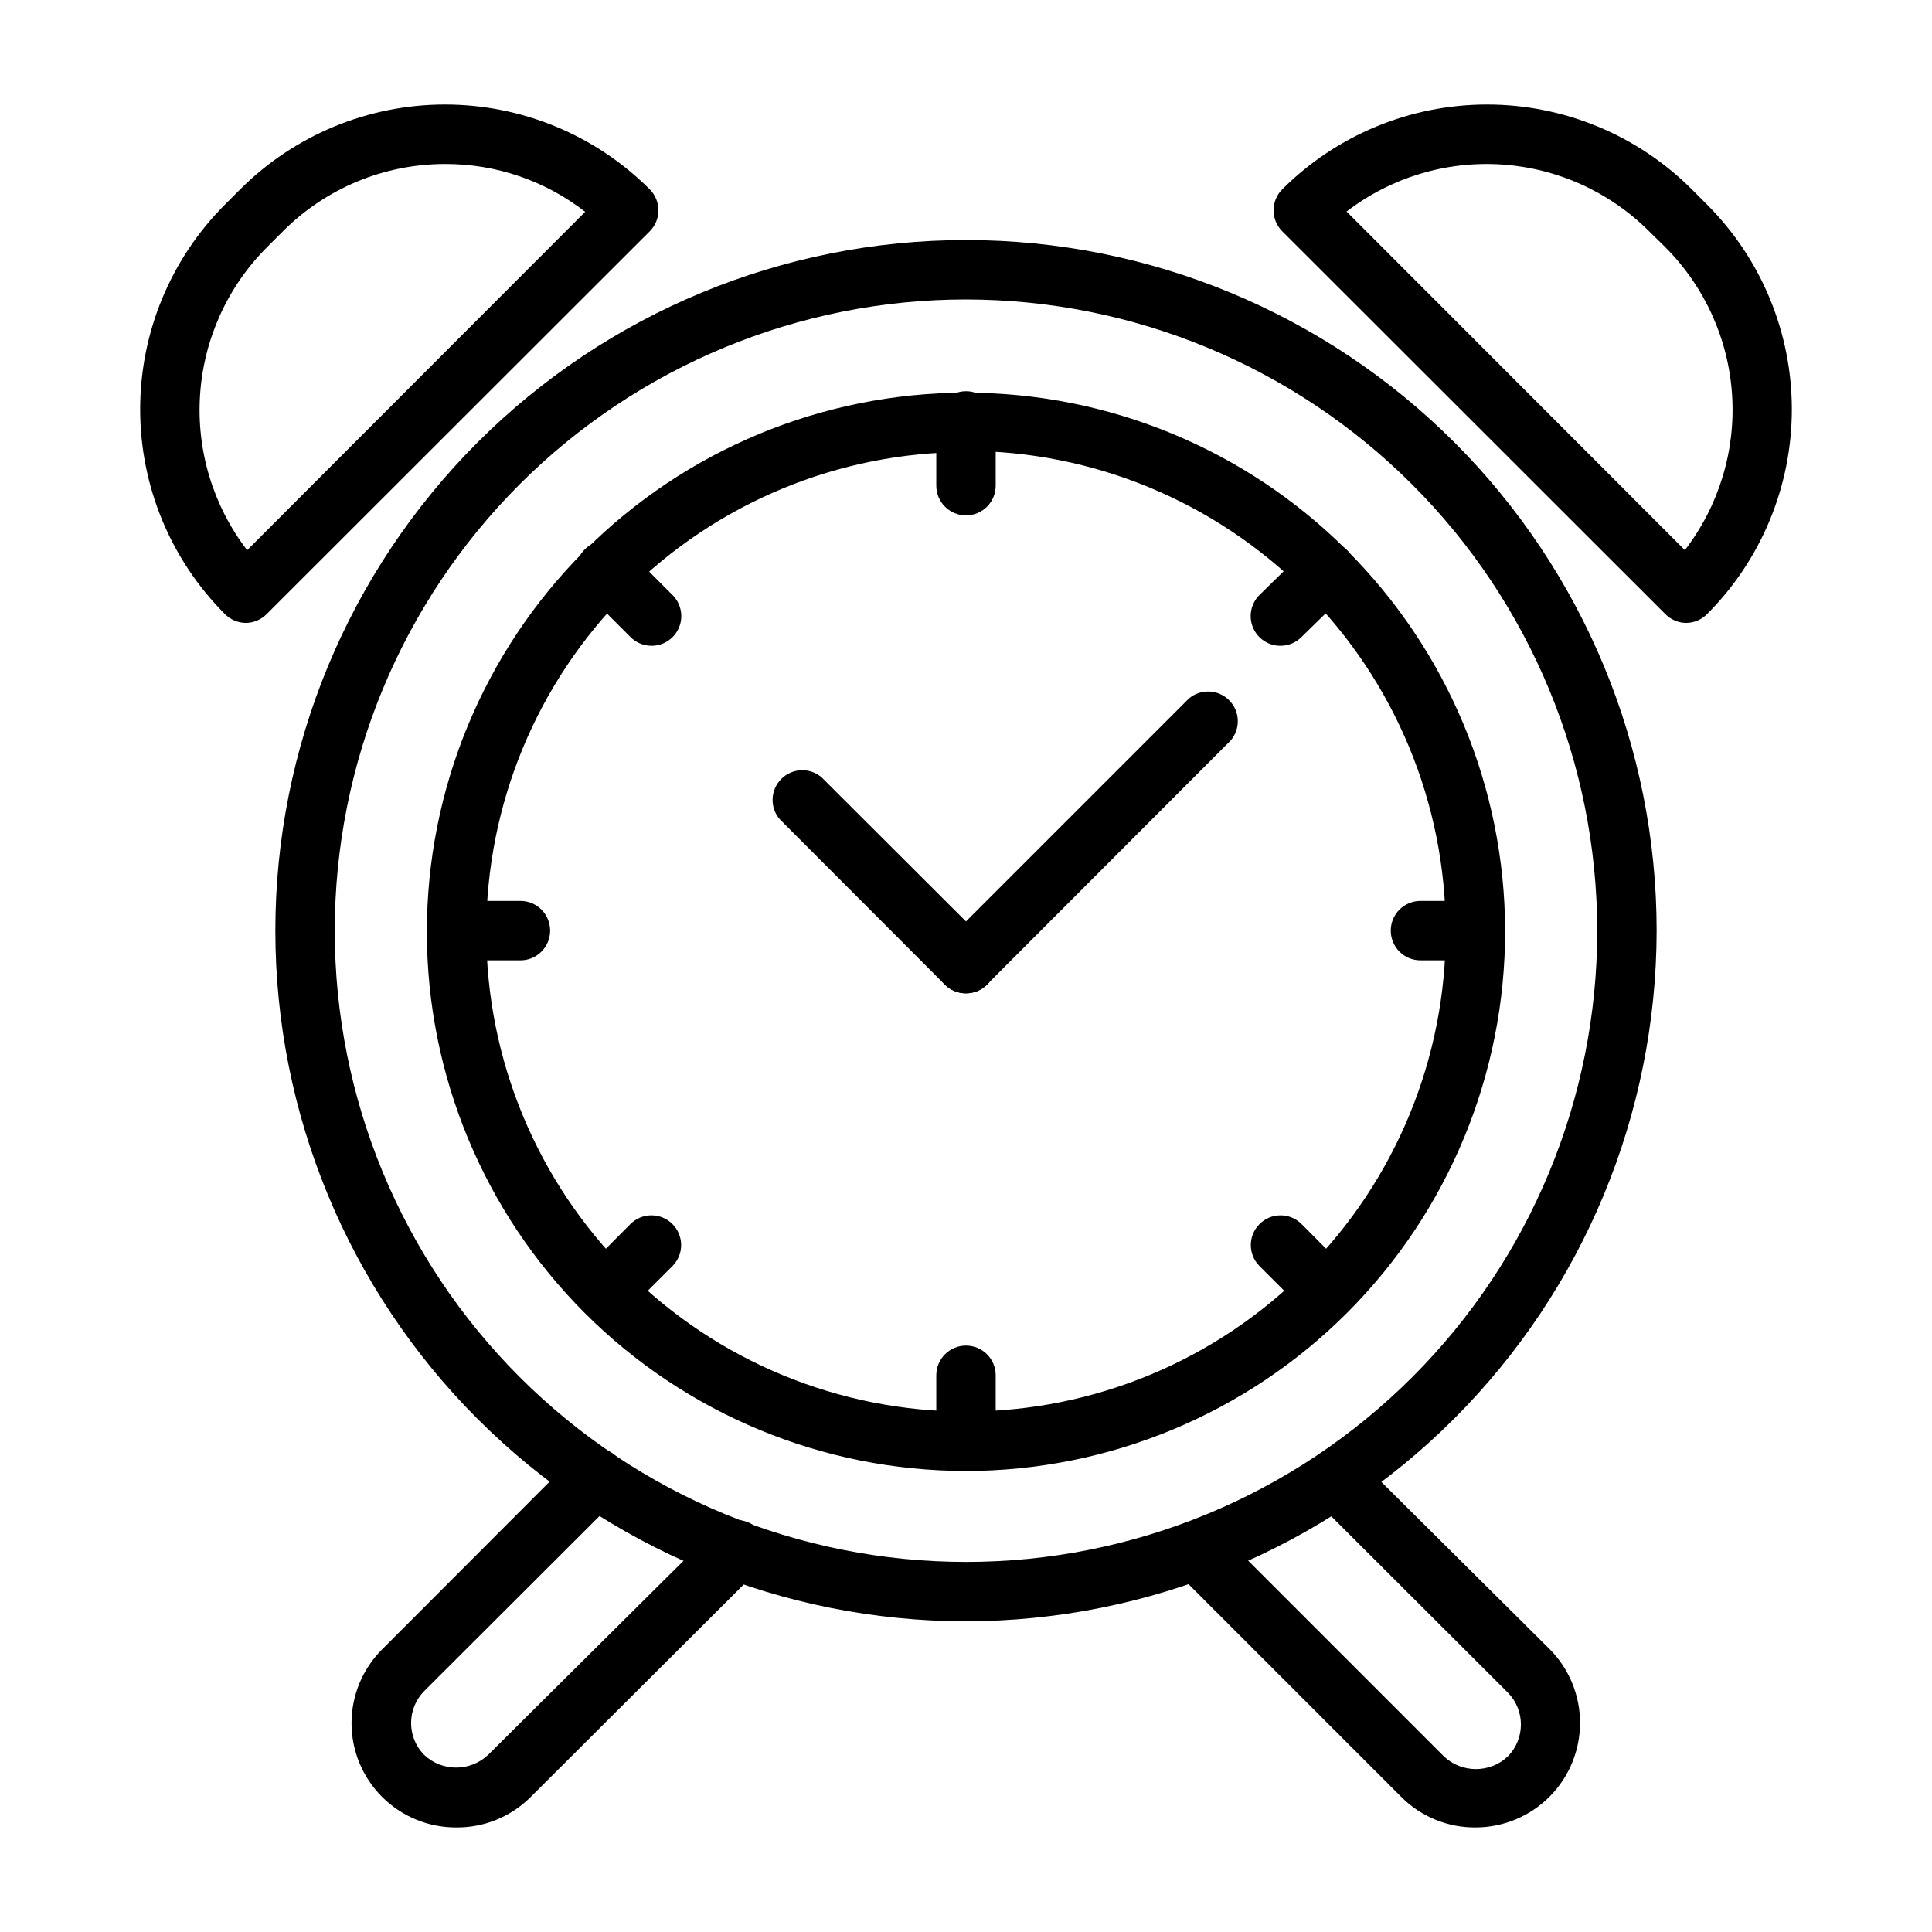
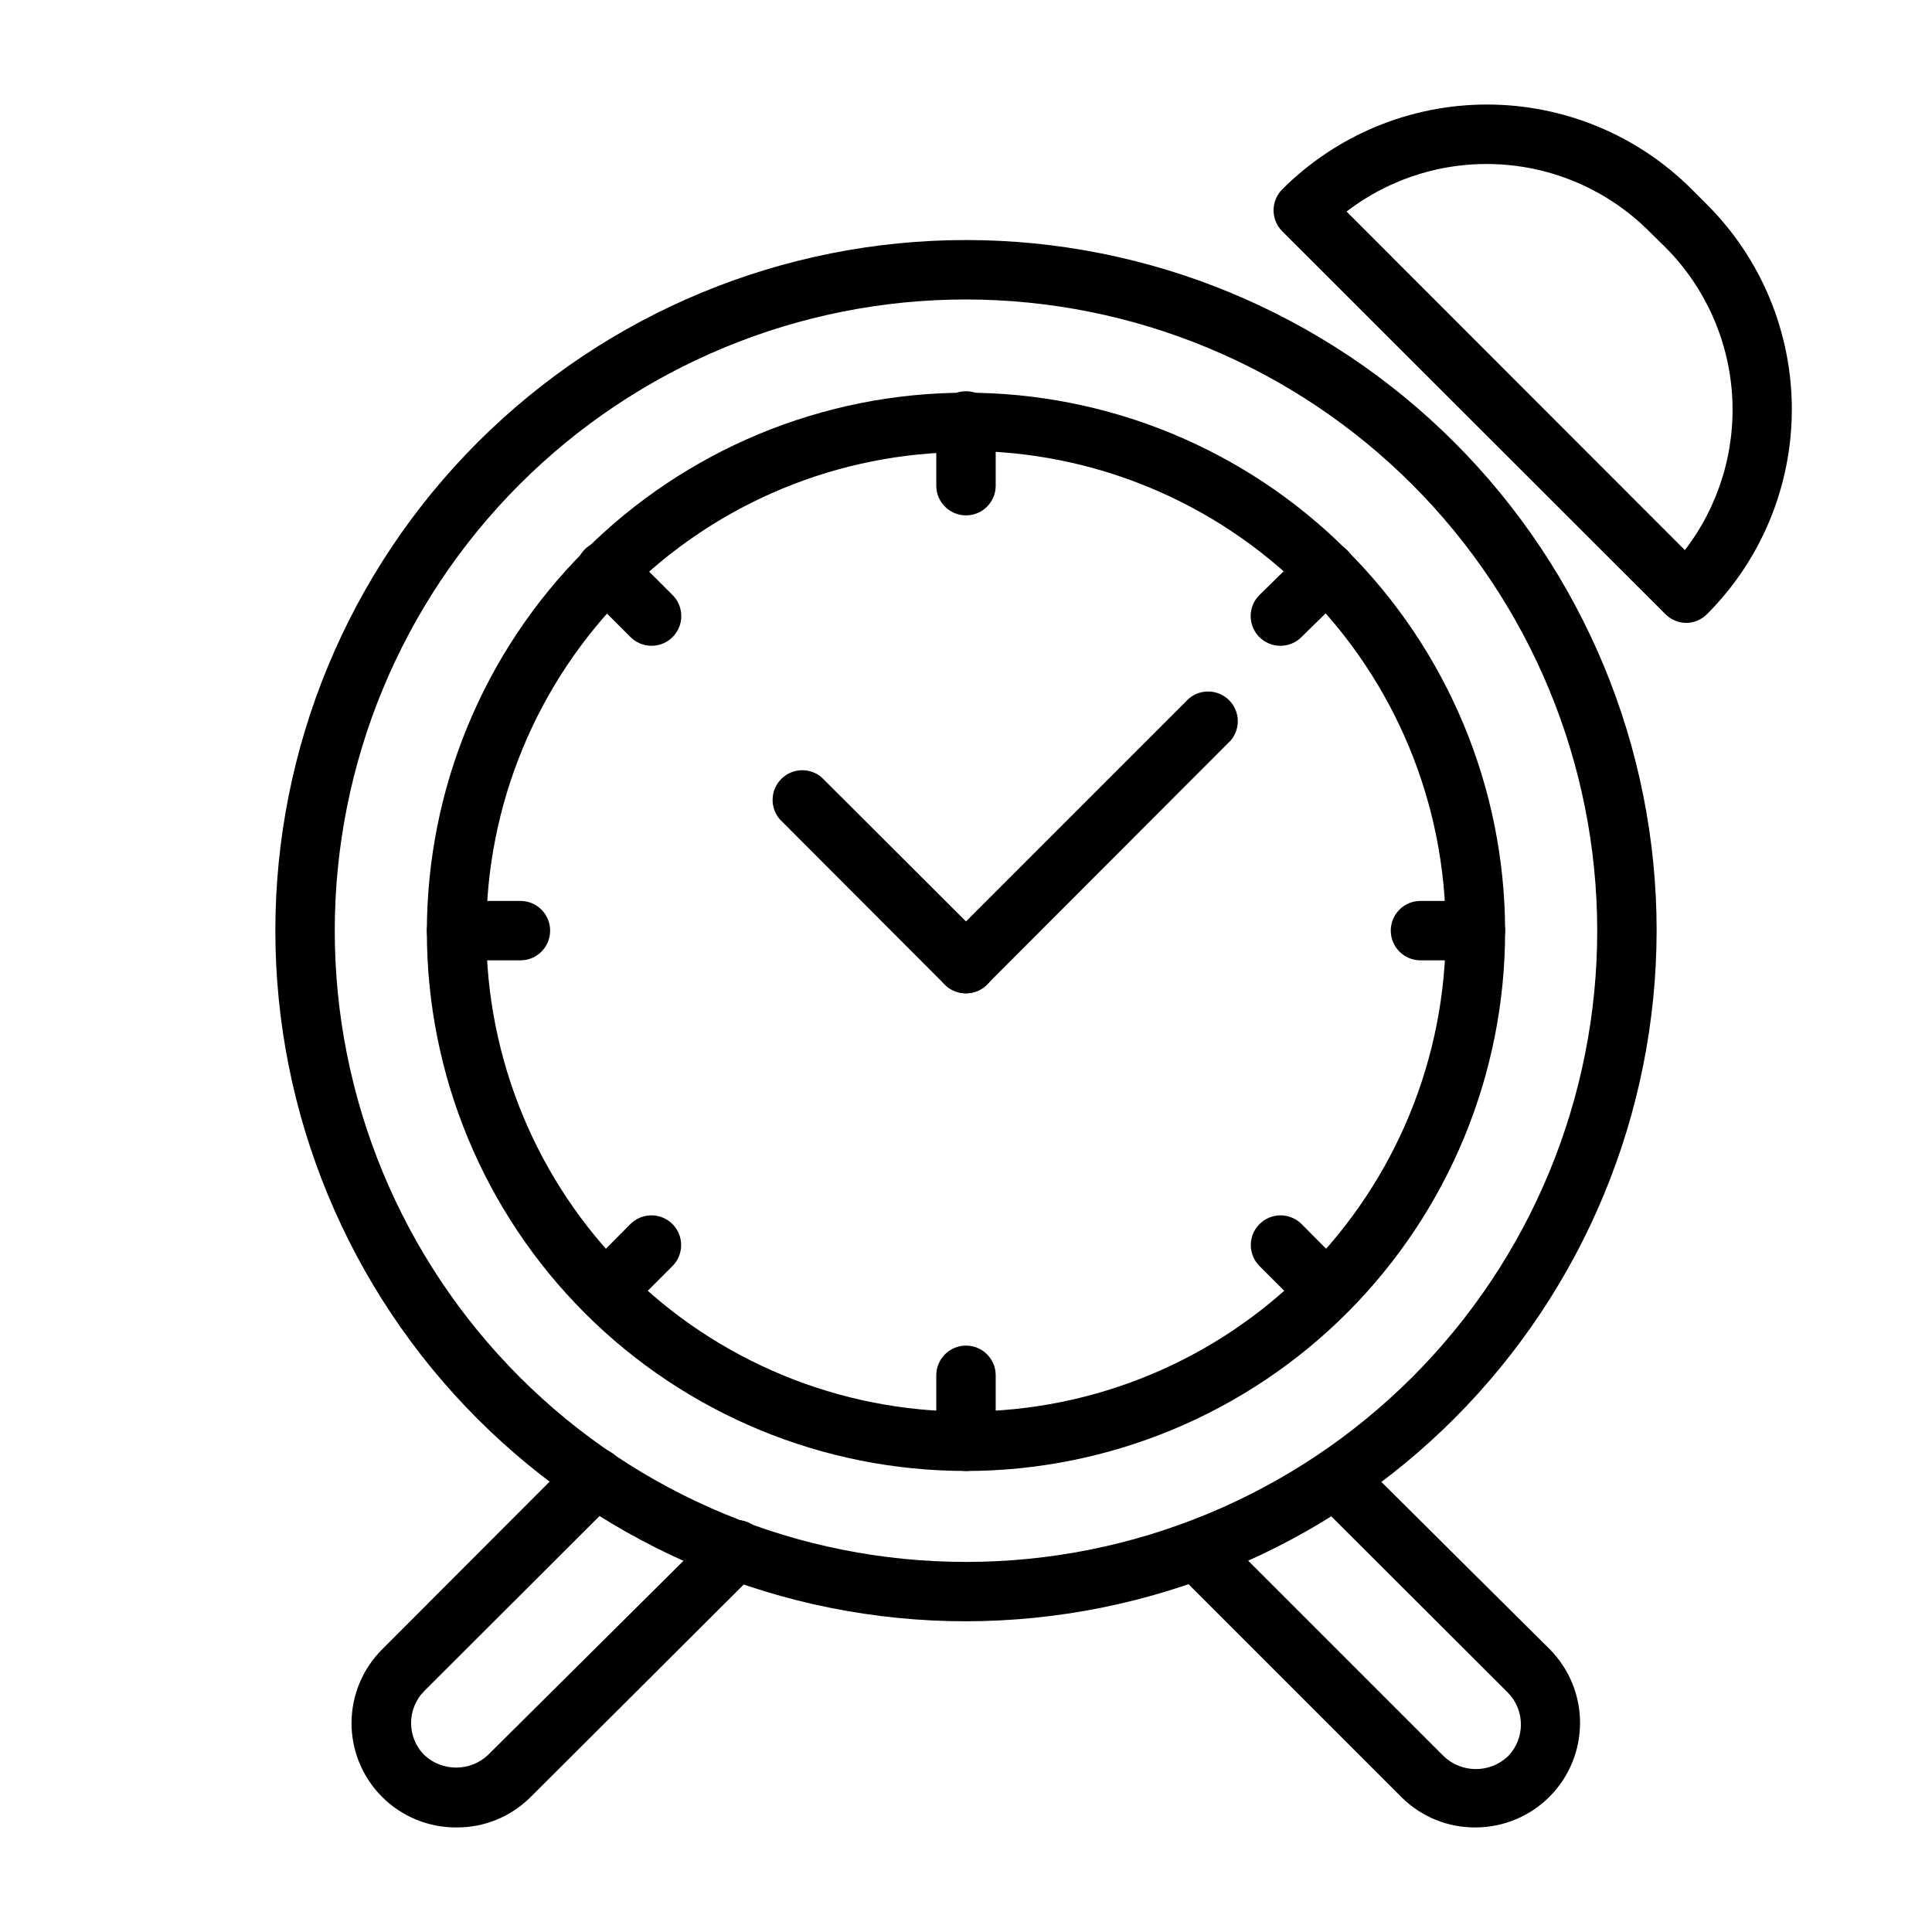
<svg xmlns="http://www.w3.org/2000/svg" fill="#000000" width="800px" height="800px" version="1.1" viewBox="144 144 512 512">
  <g>
    <path d="m400 573.66c-48.543 0-95.094-19.285-129.42-53.609-34.324-34.32-53.609-80.875-53.609-129.42 0-48.539 19.285-95.094 53.609-129.41 34.324-34.324 80.875-53.609 129.42-53.609 48.539 0 95.094 19.285 129.42 53.609 34.32 34.32 53.605 80.875 53.605 129.41-0.062 48.523-19.367 95.039-53.676 129.35-34.309 34.309-80.828 53.613-129.35 53.676zm0-350.3c-44.367 0-86.914 17.621-118.29 48.992-31.371 31.375-48.996 73.922-48.996 118.29 0 44.367 17.625 86.914 48.996 118.29 31.371 31.375 73.918 48.996 118.29 48.996 44.363 0 86.914-17.621 118.29-48.996 31.371-31.371 48.992-73.918 48.992-118.29-0.039-44.352-17.676-86.875-49.039-118.24-31.363-31.359-73.887-49-118.24-49.039z" />
    <path d="m400 533.82c-37.875 0-74.203-15.039-100.99-41.812-26.793-26.773-41.859-63.086-41.887-100.96s14.984-74.211 41.738-101.02c26.75-26.812 63.055-41.902 100.93-41.957 37.875-0.059 74.223 14.93 101.05 41.66 26.828 26.734 41.949 63.023 42.031 100.9 0.043 37.938-14.988 74.336-41.781 101.19-26.797 26.855-63.16 41.965-101.09 42.008zm0-270.01c-33.738 0-66.09 13.41-89.934 37.273-23.848 23.863-37.23 56.23-37.199 89.965 0.027 33.734 13.461 66.078 37.348 89.902 23.883 23.824 56.258 37.18 89.992 37.125 33.738-0.055 66.07-13.516 89.875-37.422 23.805-23.902 37.133-56.289 37.051-90.027-0.023-33.711-13.422-66.035-37.262-89.871-23.836-23.84-56.16-37.238-89.871-37.262z" />
    <path d="m400 280.58c-4.348 0-7.875-3.523-7.875-7.871v-17.16c0-4.348 3.527-7.871 7.875-7.871s7.871 3.523 7.871 7.871v17.16c0 4.348-3.523 7.871-7.871 7.871z" />
    <path d="m400 533.82c-4.348 0-7.875-3.527-7.875-7.875v-17.473c0-4.348 3.527-7.875 7.875-7.875s7.871 3.527 7.871 7.875v17.473c0 2.09-0.828 4.09-2.305 5.566-1.477 1.477-3.481 2.309-5.566 2.309z" />
    <path d="m535 398.5h-14.562c-4.348 0-7.871-3.527-7.871-7.875 0-4.344 3.523-7.871 7.871-7.871h14.562c4.348 0 7.871 3.527 7.871 7.871 0 4.348-3.523 7.875-7.871 7.875z" />
    <path d="m281.92 398.5h-16.926c-4.348 0-7.871-3.527-7.871-7.875 0-4.344 3.523-7.871 7.871-7.871h16.926c4.348 0 7.871 3.527 7.871 7.871 0 4.348-3.523 7.875-7.871 7.875z" />
    <path d="m483.36 315.14c-3.199 0.02-6.09-1.898-7.316-4.852s-0.543-6.356 1.727-8.609l12.125-11.887c3.07-3.051 8.027-3.051 11.098 0 1.492 1.48 2.328 3.492 2.328 5.59s-0.836 4.113-2.328 5.59l-12.043 11.809c-1.473 1.5-3.484 2.352-5.59 2.359z" />
    <path d="m304.51 493.91c-3.148-0.043-5.969-1.961-7.168-4.871-1.199-2.914-0.547-6.262 1.656-8.508l12.043-12.121v-0.004c1.48-1.488 3.492-2.328 5.59-2.328 2.102 0 4.113 0.84 5.59 2.328 3.051 3.07 3.051 8.031 0 11.102l-12.121 12.121c-1.488 1.473-3.5 2.297-5.59 2.281z" />
    <path d="m495.48 493.91c-2.09 0.016-4.102-0.809-5.586-2.281l-12.125-12.121c-3.051-3.07-3.051-8.031 0-11.102 1.48-1.488 3.492-2.328 5.59-2.328 2.098 0 4.109 0.84 5.59 2.328l12.043 12.121v0.004c2.207 2.246 2.859 5.594 1.66 8.508-1.199 2.91-4.019 4.828-7.172 4.871z" />
    <path d="m316.63 315.14c-2.102-0.008-4.117-0.859-5.59-2.359l-12.043-12.043v-0.004c-1.488-1.477-2.328-3.488-2.328-5.586 0-2.102 0.84-4.113 2.328-5.59 3.07-3.055 8.031-3.055 11.102 0l12.121 12.121c2.269 2.254 2.953 5.656 1.727 8.609-1.227 2.953-4.117 4.871-7.316 4.852z" />
    <path d="m400 407.24c-2.094 0.012-4.106-0.812-5.59-2.285l-43.77-43.848c-2.676-3.121-2.496-7.777 0.414-10.684 2.906-2.91 7.562-3.09 10.688-0.414l43.848 43.77h-0.004c1.492 1.477 2.332 3.488 2.332 5.586 0 2.102-0.84 4.113-2.332 5.59-1.484 1.473-3.496 2.297-5.586 2.285z" />
    <path d="m400 407.24c-2.094 0.012-4.106-0.812-5.59-2.285-1.492-1.477-2.328-3.488-2.328-5.59 0-2.098 0.836-4.109 2.328-5.586l64.629-64.633c3.121-2.672 7.777-2.492 10.688 0.414 2.906 2.91 3.086 7.562 0.41 10.688l-64.551 64.629c-1.473 1.504-3.484 2.352-5.586 2.363z" />
    <path d="m590.82 309.08c-2.078-0.031-4.059-0.879-5.512-2.363l-101.47-101.39c-1.492-1.48-2.328-3.492-2.328-5.59s0.836-4.109 2.328-5.59c14.391-14.371 33.898-22.445 54.238-22.445 20.34 0 39.848 8.074 54.238 22.445l4.094 4.094c14.371 14.391 22.445 33.898 22.445 54.238 0 20.34-8.074 39.848-22.445 54.238-1.473 1.504-3.484 2.352-5.59 2.363zm-89.898-108.95 89.582 89.66c9.023-11.734 13.473-26.352 12.516-41.125-0.953-14.773-7.25-28.691-17.711-39.168l-4.25-4.172c-10.465-10.477-24.391-16.781-39.168-17.738-14.777-0.957-29.398 3.504-41.125 12.543z" />
-     <path d="m209.18 309.08c-2.102-0.012-4.117-0.859-5.59-2.363-14.371-14.391-22.445-33.898-22.445-54.238 0-20.34 8.074-39.848 22.445-54.238l4.094-4.094c14.391-14.371 33.898-22.445 54.238-22.445s39.848 8.074 54.238 22.445c1.492 1.48 2.328 3.492 2.328 5.59s-0.836 4.109-2.328 5.59l-101.47 101.39c-1.453 1.484-3.434 2.332-5.512 2.363zm52.742-121.62c-16.133 0.008-31.598 6.438-42.98 17.871l-4.094 4.094c-10.504 10.457-16.84 24.387-17.824 39.176-0.988 14.793 3.445 29.438 12.473 41.195l89.582-89.66c-10.613-8.27-23.699-12.73-37.156-12.676z" />
    <path d="m264.84 628.29c-7.344 0.012-14.391-2.902-19.586-8.094-5.191-5.191-8.105-12.238-8.094-19.582s2.945-14.383 8.156-19.559l50.934-51.012c3.086-3.086 8.09-3.086 11.176 0 3.09 3.09 3.09 8.094 0 11.18l-51.012 50.934h0.004c-4.633 4.688-4.633 12.23 0 16.922 4.754 4.469 12.168 4.469 16.922 0l59.906-59.512c1.43-1.664 3.484-2.66 5.676-2.746 2.191-0.082 4.32 0.75 5.871 2.301 1.551 1.551 2.383 3.68 2.301 5.871-0.086 2.191-1.082 4.246-2.746 5.676l-59.906 59.746c-5.223 5.133-12.281 7.965-19.602 7.875z" />
    <path d="m535.16 628.29c-7.32 0.09-14.375-2.742-19.602-7.875l-59.906-59.906c-2.328-3.148-1.984-7.535 0.805-10.285 2.789-2.75 7.18-3.031 10.297-0.656l59.906 59.906c4.758 4.469 12.168 4.469 16.926 0 4.629-4.691 4.629-12.234 0-16.926l-51.012-50.934v0.004c-3.086-3.086-3.086-8.094 0-11.18 3.086-3.086 8.09-3.086 11.176 0l50.934 50.617c5.16 5.195 8.051 12.223 8.047 19.543-0.008 7.32-2.91 14.344-8.074 19.531s-12.176 8.121-19.496 8.16z" />
  </g>
</svg>